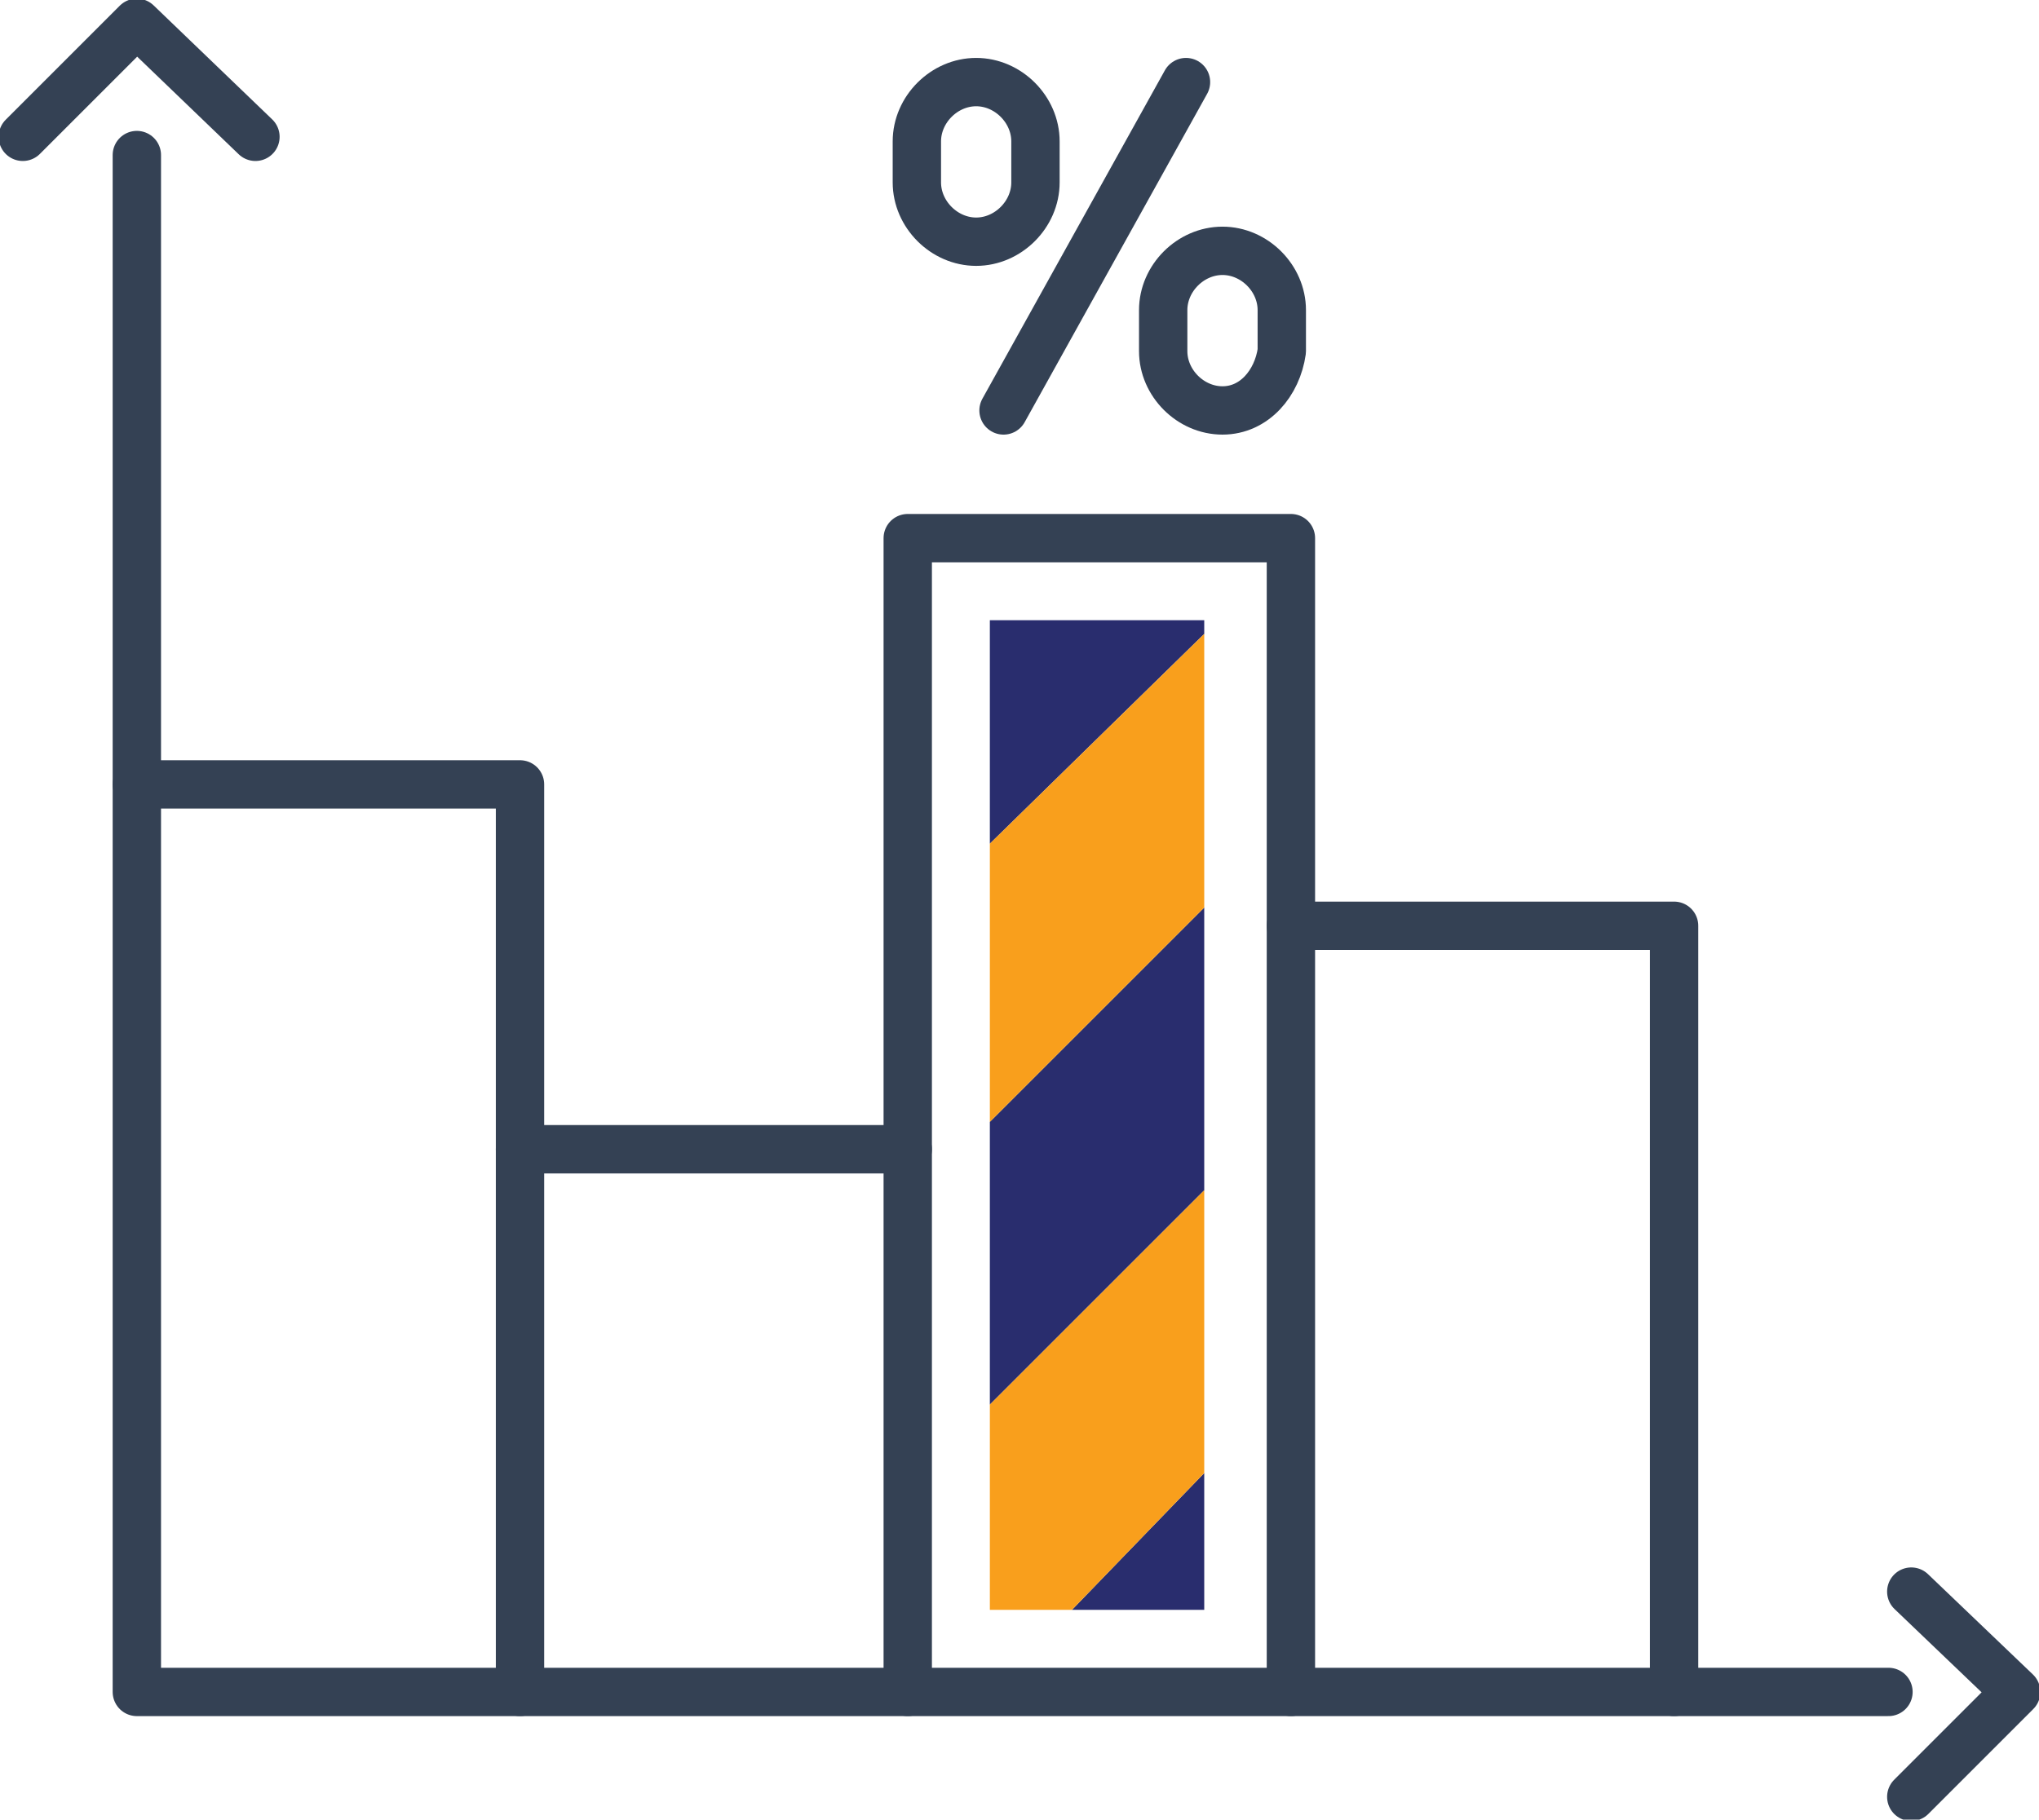
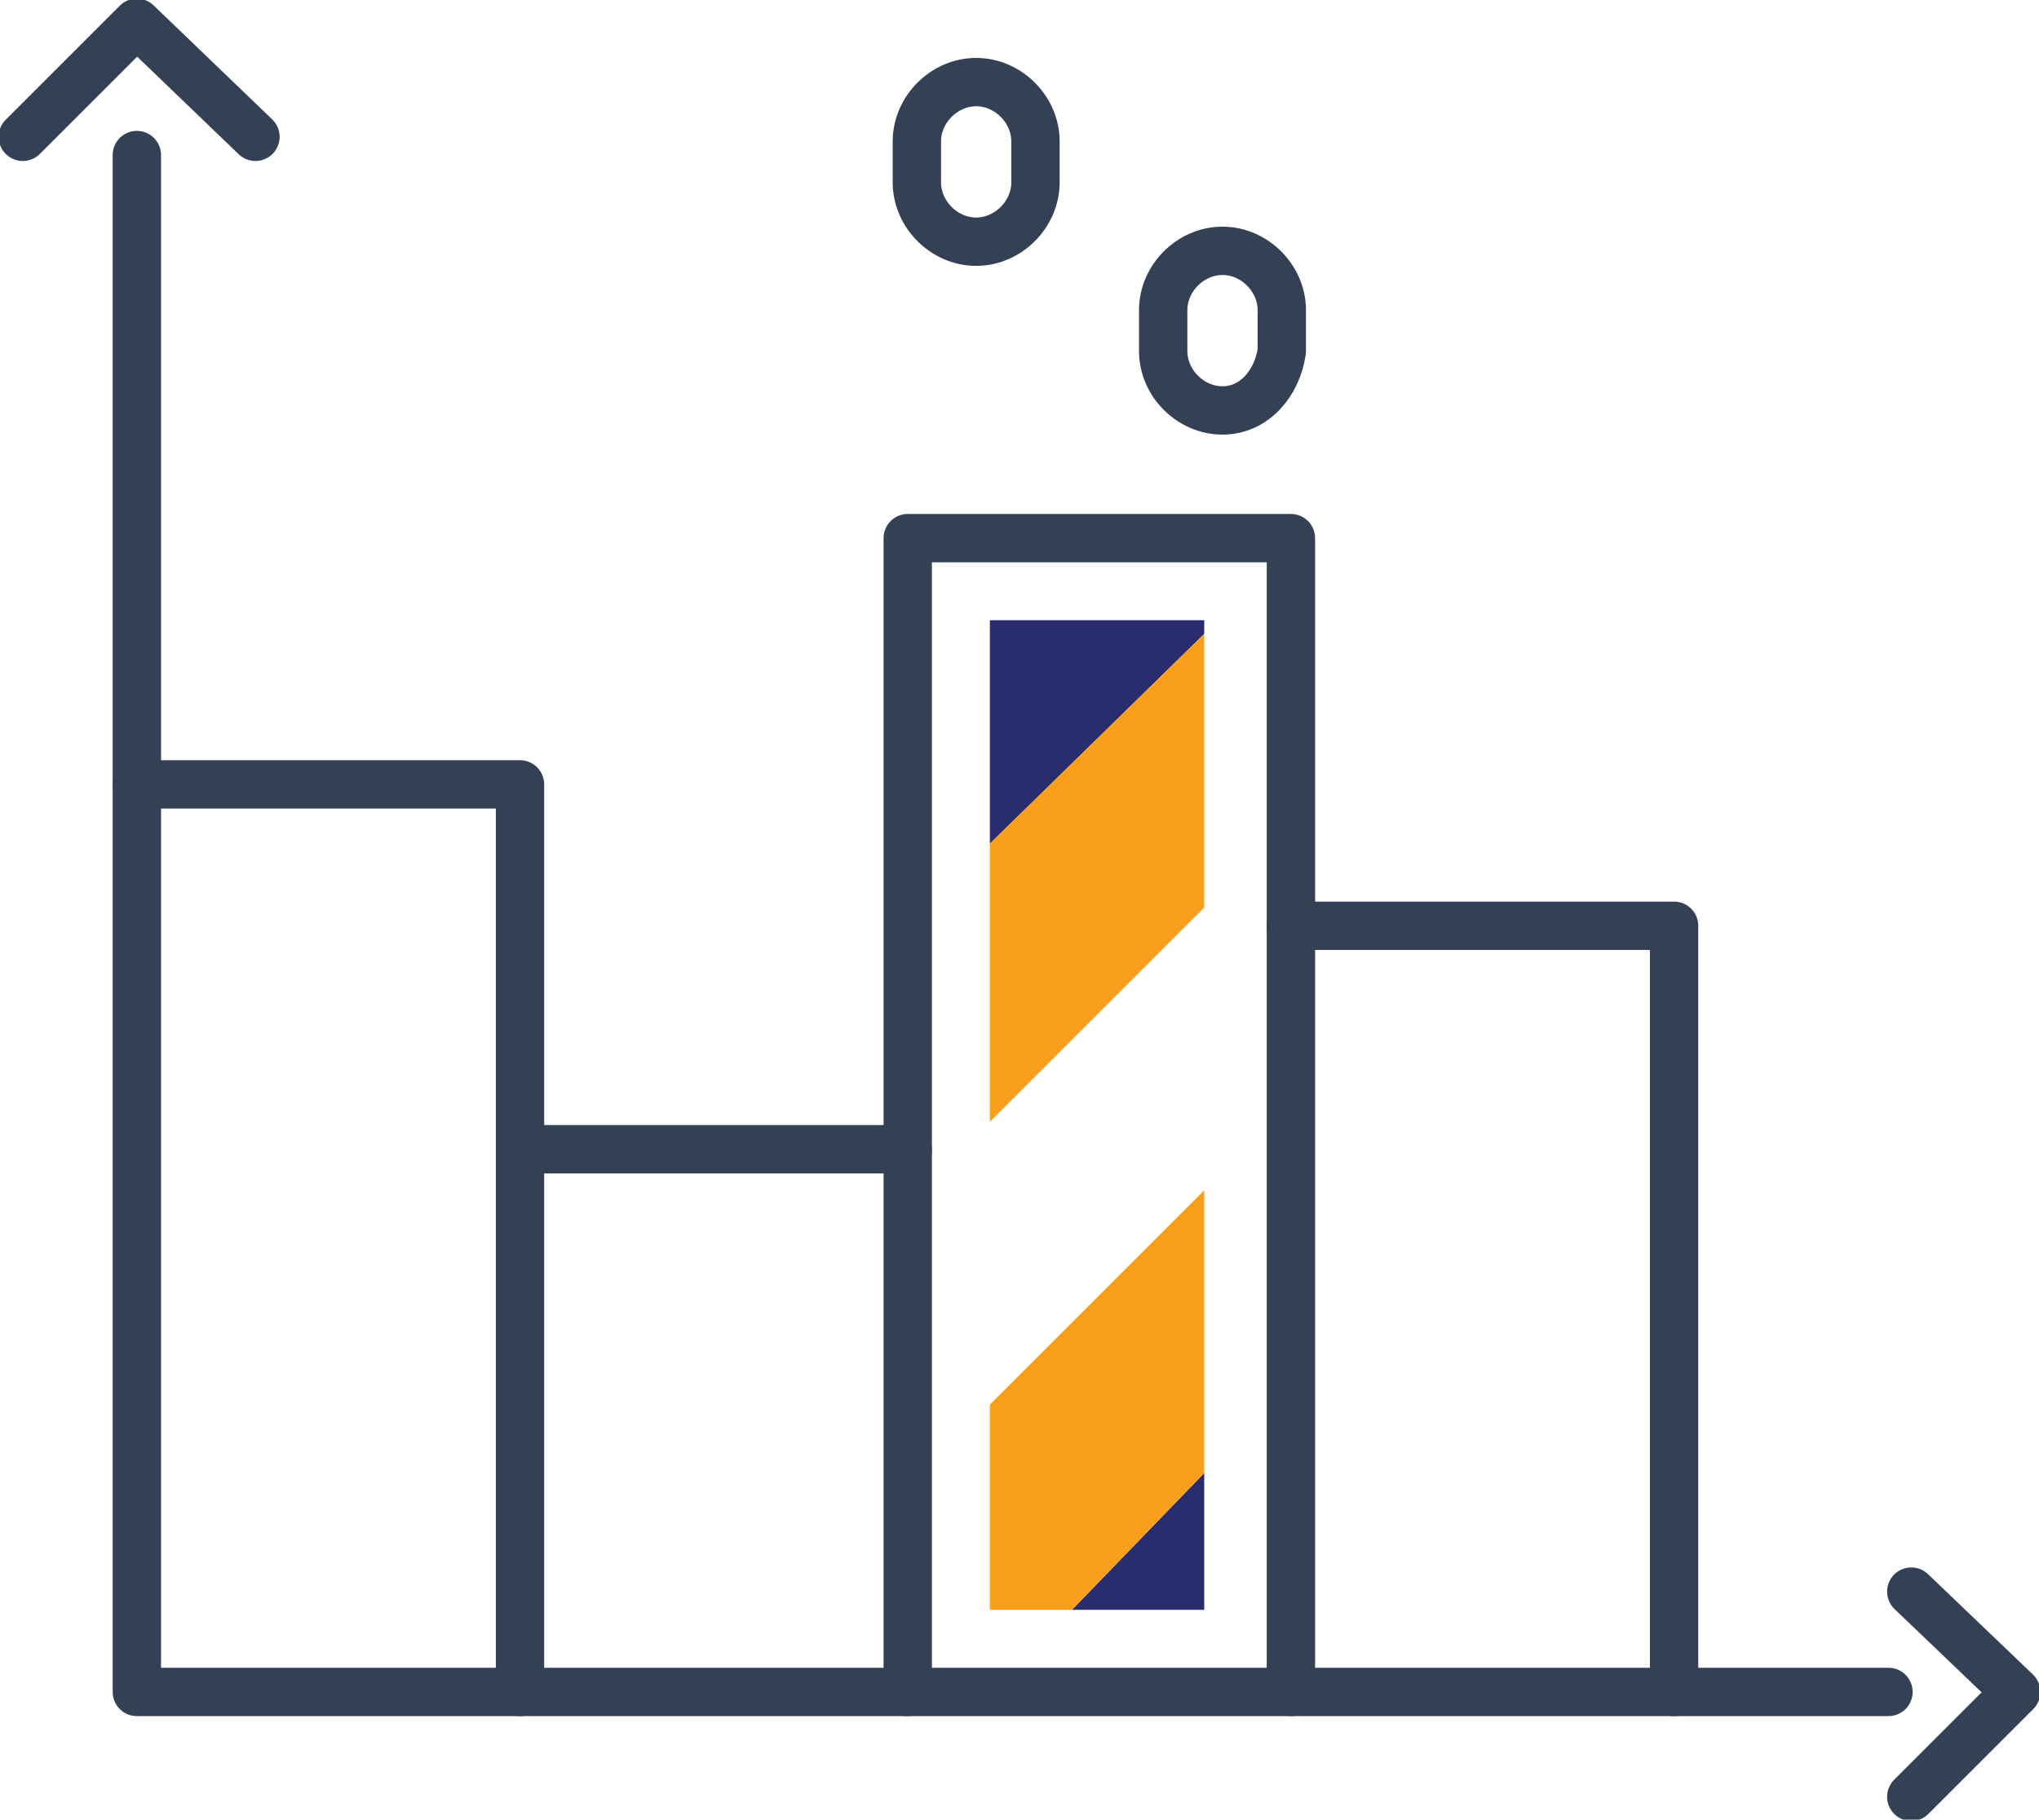
<svg xmlns="http://www.w3.org/2000/svg" version="1.1" id="Layer_1" x="0px" y="0px" viewBox="0 0 44.7 39.9" style="enable-background:new 0 0 44.7 39.9;" xml:space="preserve">
  <style type="text/css">
	.st0{fill:none;stroke:#344154;stroke-width:1.06;stroke-linecap:round;stroke-linejoin:round;}
	.st1{fill:#292D6E;}
	.st2{fill:#F99F1C;}
</style>
  <g id="a">
</g>
  <g id="b">
    <g id="c">
      <g>
        <polyline class="st0" points="3,3.4 3,37.1 41.4,37.1    " />
        <polyline class="st0" points="5.6,3 3,0.5 3,0.5 0.5,3    " />
        <polyline class="st0" points="41.9,39.4 44.2,37.1 44.2,37.1 41.9,34.9    " />
        <polyline class="st0" points="3,17.2 11.4,17.2 11.4,37.1    " />
        <polyline class="st0" points="11.4,25.2 19.9,25.2 19.9,37.1    " />
        <polyline class="st0" points="28.3,20.3 36.7,20.3 36.7,37.1    " />
        <polyline class="st0" points="28.3,37.1 28.3,11.8 19.9,11.8 19.9,25.2    " />
-         <line class="st0" x1="22" y1="9" x2="26" y2="1.8" />
        <path class="st0" d="M26.8,9L26.8,9c-0.7,0-1.3-0.6-1.3-1.3V6.8c0-0.7,0.6-1.3,1.3-1.3l0,0c0.7,0,1.3,0.6,1.3,1.3v0.9     C28,8.4,27.5,9,26.8,9z" />
        <path class="st0" d="M21.4,5.3L21.4,5.3c-0.7,0-1.3-0.6-1.3-1.3V3.1c0-0.7,0.6-1.3,1.3-1.3l0,0c0.7,0,1.3,0.6,1.3,1.3V4     C22.7,4.7,22.1,5.3,21.4,5.3z" />
        <polygon class="st1" points="26.4,35.3 26.4,32.3 23.5,35.3    " />
-         <polygon class="st1" points="21.7,30.8 26.4,26.1 26.4,19.9 21.7,24.6    " />
        <polygon class="st2" points="21.7,35.3 23.5,35.3 26.4,32.3 26.4,26.1 21.7,30.8    " />
        <polygon class="st1" points="21.7,13.6 21.7,18.5 26.4,13.9 26.4,13.6    " />
        <polygon class="st2" points="21.7,24.6 26.4,19.9 26.4,13.9 21.7,18.5    " />
      </g>
    </g>
  </g>
</svg>